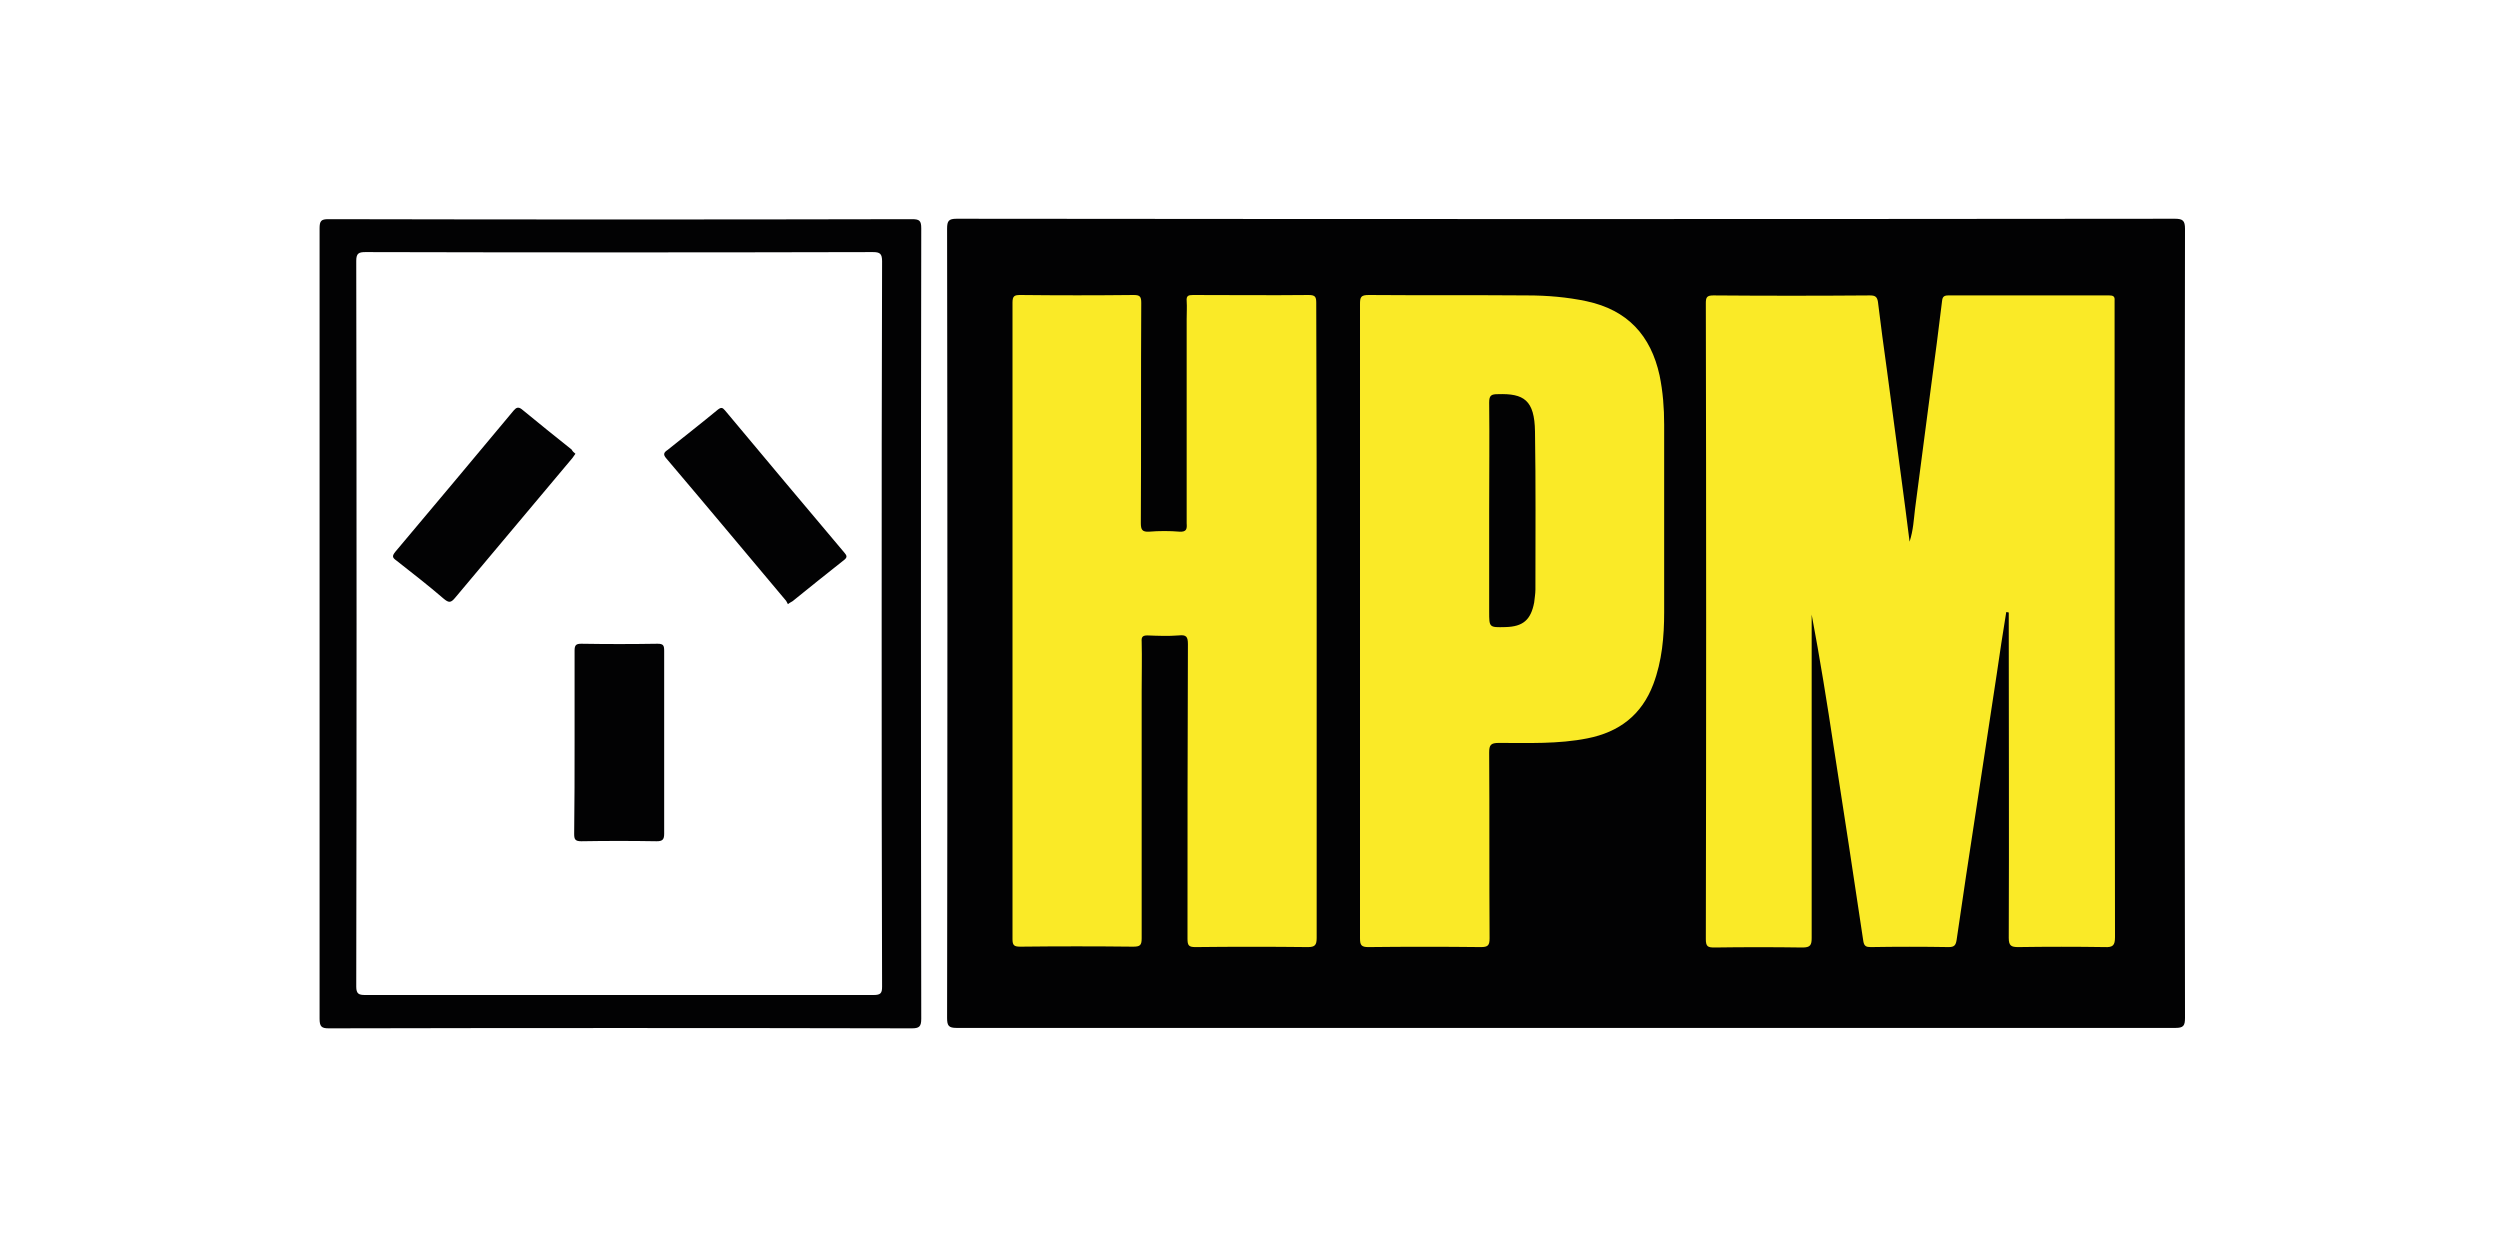
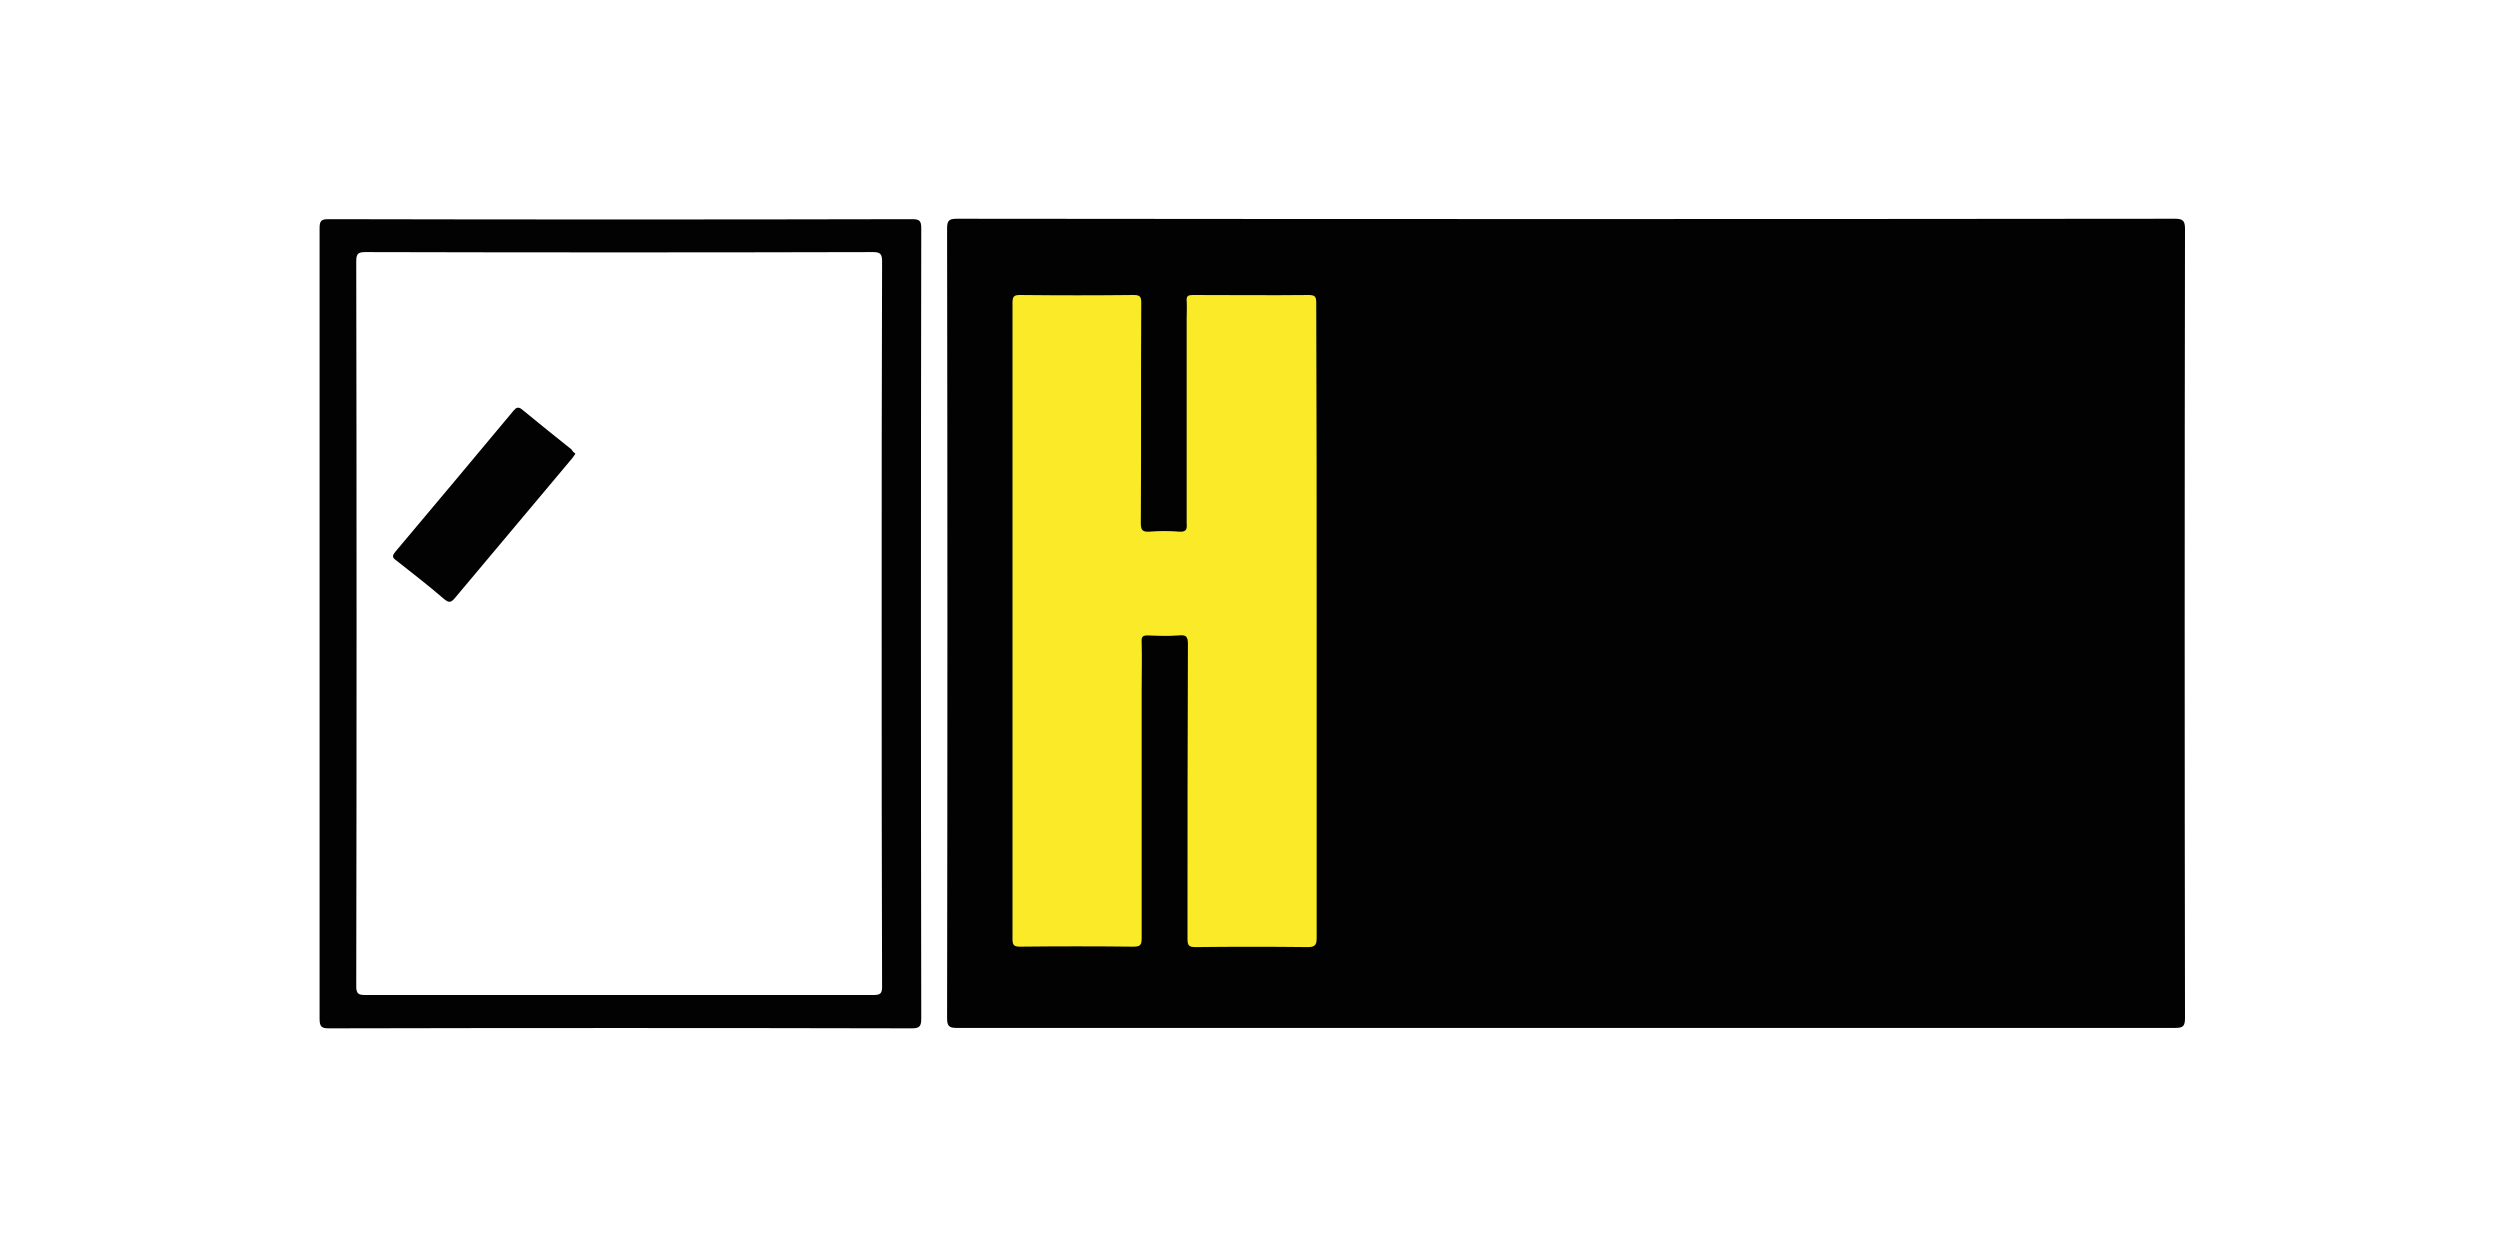
<svg xmlns="http://www.w3.org/2000/svg" id="Layer_1" width="184" height="92" x="0px" y="0px" viewBox="0 0 60 30" style="enable-background:new 0 0 60 30;" xml:space="preserve">
  <style type="text/css">	.hpm0{fill:#FFFFFF;}	.hpm1{fill:#020203;}	.hpm2{fill:#FAEA27;}</style>
  <rect class="hpm0" width="60" height="30" />
  <g>
    <path class="hpm1" d="M37.57,24.67c-4.87,0-9.74,0-14.61,0c-0.19,0-0.23-0.05-0.23-0.24c0.01-6.31,0.01-12.62,0-18.94  c0-0.19,0.04-0.24,0.23-0.24c9.75,0.01,19.49,0.01,29.24,0c0.19,0,0.24,0.05,0.24,0.24c-0.01,6.31-0.01,12.62,0,18.94  c0,0.19-0.04,0.24-0.23,0.24C47.32,24.67,42.45,24.67,37.57,24.67z" />
    <path class="hpm1" d="M21.89,5.26c-4.67,0.01-9.34,0.01-14.01,0c-0.17,0-0.21,0.04-0.21,0.22v18.97c0,0.19,0.05,0.23,0.22,0.23  c4.67-0.01,9.33-0.01,13.99,0c0.18,0,0.23-0.04,0.23-0.23c-0.01-6.32-0.01-12.65,0-18.97C22.11,5.3,22.07,5.26,21.89,5.26z   M21.17,23.68c0,0.15-0.03,0.2-0.2,0.2H8.76c-0.15,0-0.21-0.03-0.21-0.2c0.01-5.81,0.01-11.62,0-17.42c0-0.18,0.06-0.21,0.22-0.21  c4.06,0.01,8.12,0.01,12.18,0c0.17,0,0.22,0.04,0.22,0.22c-0.01,2.9-0.01,5.81-0.01,8.71S21.16,20.78,21.17,23.68z" />
-     <path class="hpm2" d="M48.15,14.69c-0.08,0.5-0.16,1-0.23,1.5c-0.17,1.1-0.33,2.19-0.5,3.29c-0.16,1.02-0.31,2.05-0.46,3.07  c-0.02,0.13-0.05,0.18-0.19,0.18c-0.62-0.01-1.25-0.01-1.87,0c-0.11,0-0.16-0.02-0.18-0.14c-0.23-1.55-0.47-3.11-0.71-4.66  c-0.16-1.06-0.33-2.12-0.53-3.18c0,0.09,0,0.18,0,0.28c0,2.49,0,4.99,0,7.48c0,0.17-0.03,0.23-0.22,0.23c-0.7-0.01-1.4-0.01-2.11,0  c-0.16,0-0.21-0.02-0.21-0.2c0.01-5.09,0.01-10.18,0-15.26c0-0.14,0.02-0.19,0.18-0.19c1.25,0.01,2.5,0.01,3.76,0  c0.12,0,0.17,0.03,0.19,0.15c0.07,0.56,0.14,1.11,0.22,1.67c0.11,0.85,0.23,1.7,0.34,2.55c0.07,0.5,0.13,1,0.2,1.54  c0.09-0.28,0.1-0.53,0.13-0.78c0.13-0.99,0.26-1.99,0.39-2.98c0.09-0.67,0.18-1.35,0.26-2.02c0.01-0.1,0.05-0.13,0.15-0.13  c1.29,0,2.57,0,3.86,0c0.09,0,0.14,0.02,0.13,0.12c0,0.04,0,0.08,0,0.12c0,5.05,0,10.11,0.01,15.16c0,0.2-0.05,0.25-0.25,0.24  c-0.69-0.01-1.38-0.01-2.07,0c-0.17,0-0.23-0.03-0.23-0.22c0.01-2.52,0-5.04,0-7.56c0-0.08,0-0.17,0-0.25  C48.17,14.69,48.16,14.69,48.15,14.69z" />
    <path class="hpm2" d="M31.6,14.91c0,2.53,0,5.07,0,7.6c0,0.17-0.04,0.22-0.21,0.22c-0.9-0.01-1.8-0.01-2.7,0  c-0.16,0-0.19-0.04-0.19-0.2c0-2.36,0-4.71,0.01-7.07c0-0.18-0.04-0.23-0.22-0.21c-0.25,0.02-0.5,0.01-0.75,0  c-0.11,0-0.15,0.03-0.14,0.15c0.01,0.4,0,0.79,0,1.19c0,1.98,0,3.96,0,5.93c0,0.17-0.04,0.2-0.21,0.2c-0.9-0.01-1.8-0.01-2.7,0  c-0.15,0-0.19-0.03-0.19-0.18c0-5.09,0-10.19,0-15.28c0-0.16,0.05-0.18,0.19-0.18c0.91,0.01,1.82,0.01,2.72,0  c0.15,0,0.18,0.04,0.18,0.19c-0.01,1.76,0,3.52-0.01,5.28c0,0.16,0.03,0.22,0.2,0.21c0.24-0.02,0.49-0.02,0.73,0  c0.17,0.01,0.18-0.07,0.17-0.2c0-1.63,0-3.27,0-4.9c0-0.15,0.01-0.29,0-0.44c-0.01-0.12,0.04-0.14,0.15-0.14  c0.93,0,1.85,0.01,2.78,0c0.16,0,0.18,0.05,0.18,0.19C31.6,9.82,31.6,12.36,31.6,14.91z" />
-     <path class="hpm2" d="M39.83,9.01c-0.21-0.96-0.77-1.57-1.75-1.78c-0.47-0.1-0.95-0.14-1.43-0.14c-1.27-0.01-2.53,0-3.8-0.01  c-0.19,0-0.21,0.05-0.21,0.22v15.22c0,0.16,0.03,0.21,0.2,0.21c0.9-0.01,1.8-0.01,2.7,0c0.17,0,0.21-0.04,0.21-0.21  c-0.01-1.49,0-2.97-0.01-4.46c0-0.18,0.04-0.23,0.23-0.23c0.71,0,1.43,0.03,2.13-0.11c0.76-0.15,1.3-0.56,1.58-1.3  c0.21-0.56,0.26-1.14,0.26-1.73v-4.5C39.94,9.79,39.91,9.4,39.83,9.01z M36.82,14.46c-0.08,0.42-0.27,0.58-0.69,0.59  c-0.39,0.01-0.39,0.01-0.39-0.37v-2.44c0-0.86,0.01-1.72,0-2.58c0-0.17,0.05-0.2,0.21-0.2c0.62-0.02,0.88,0.14,0.89,0.9  c0.02,1.26,0.01,2.53,0.01,3.79C36.85,14.25,36.83,14.36,36.82,14.46z" />
-     <path class="hpm1" d="M13.79,17.81c0-0.73,0-1.47,0-2.2c0-0.13,0.04-0.16,0.16-0.16c0.61,0.01,1.22,0.01,1.83,0  c0.14,0,0.16,0.04,0.16,0.17c0,1.46,0,2.92,0,4.39c0,0.14-0.04,0.18-0.18,0.18c-0.6-0.01-1.21-0.01-1.81,0  c-0.15,0-0.17-0.05-0.17-0.18C13.79,19.27,13.79,18.54,13.79,17.81z" />
-     <path class="hpm1" d="M18.91,14.5c-0.02-0.03-0.03-0.07-0.06-0.1c-0.95-1.13-1.9-2.27-2.86-3.4c-0.08-0.09-0.06-0.14,0.03-0.2  c0.4-0.32,0.81-0.64,1.21-0.97c0.08-0.06,0.11-0.05,0.17,0.02c0.95,1.14,1.91,2.28,2.87,3.42c0.05,0.06,0.07,0.1,0,0.16  c-0.42,0.33-0.84,0.67-1.25,1C18.99,14.45,18.96,14.46,18.91,14.5z" />
    <path class="hpm1" d="M13.81,10.89c-0.03,0.04-0.05,0.07-0.07,0.1c-0.94,1.12-1.88,2.24-2.82,3.36c-0.1,0.12-0.15,0.12-0.27,0.02  c-0.37-0.32-0.76-0.62-1.14-0.92c-0.1-0.07-0.1-0.11-0.02-0.21c0.95-1.13,1.9-2.26,2.84-3.39c0.06-0.07,0.11-0.09,0.19-0.03  c0.4,0.33,0.8,0.65,1.2,0.97C13.74,10.83,13.77,10.86,13.81,10.89z" />
  </g>
</svg>